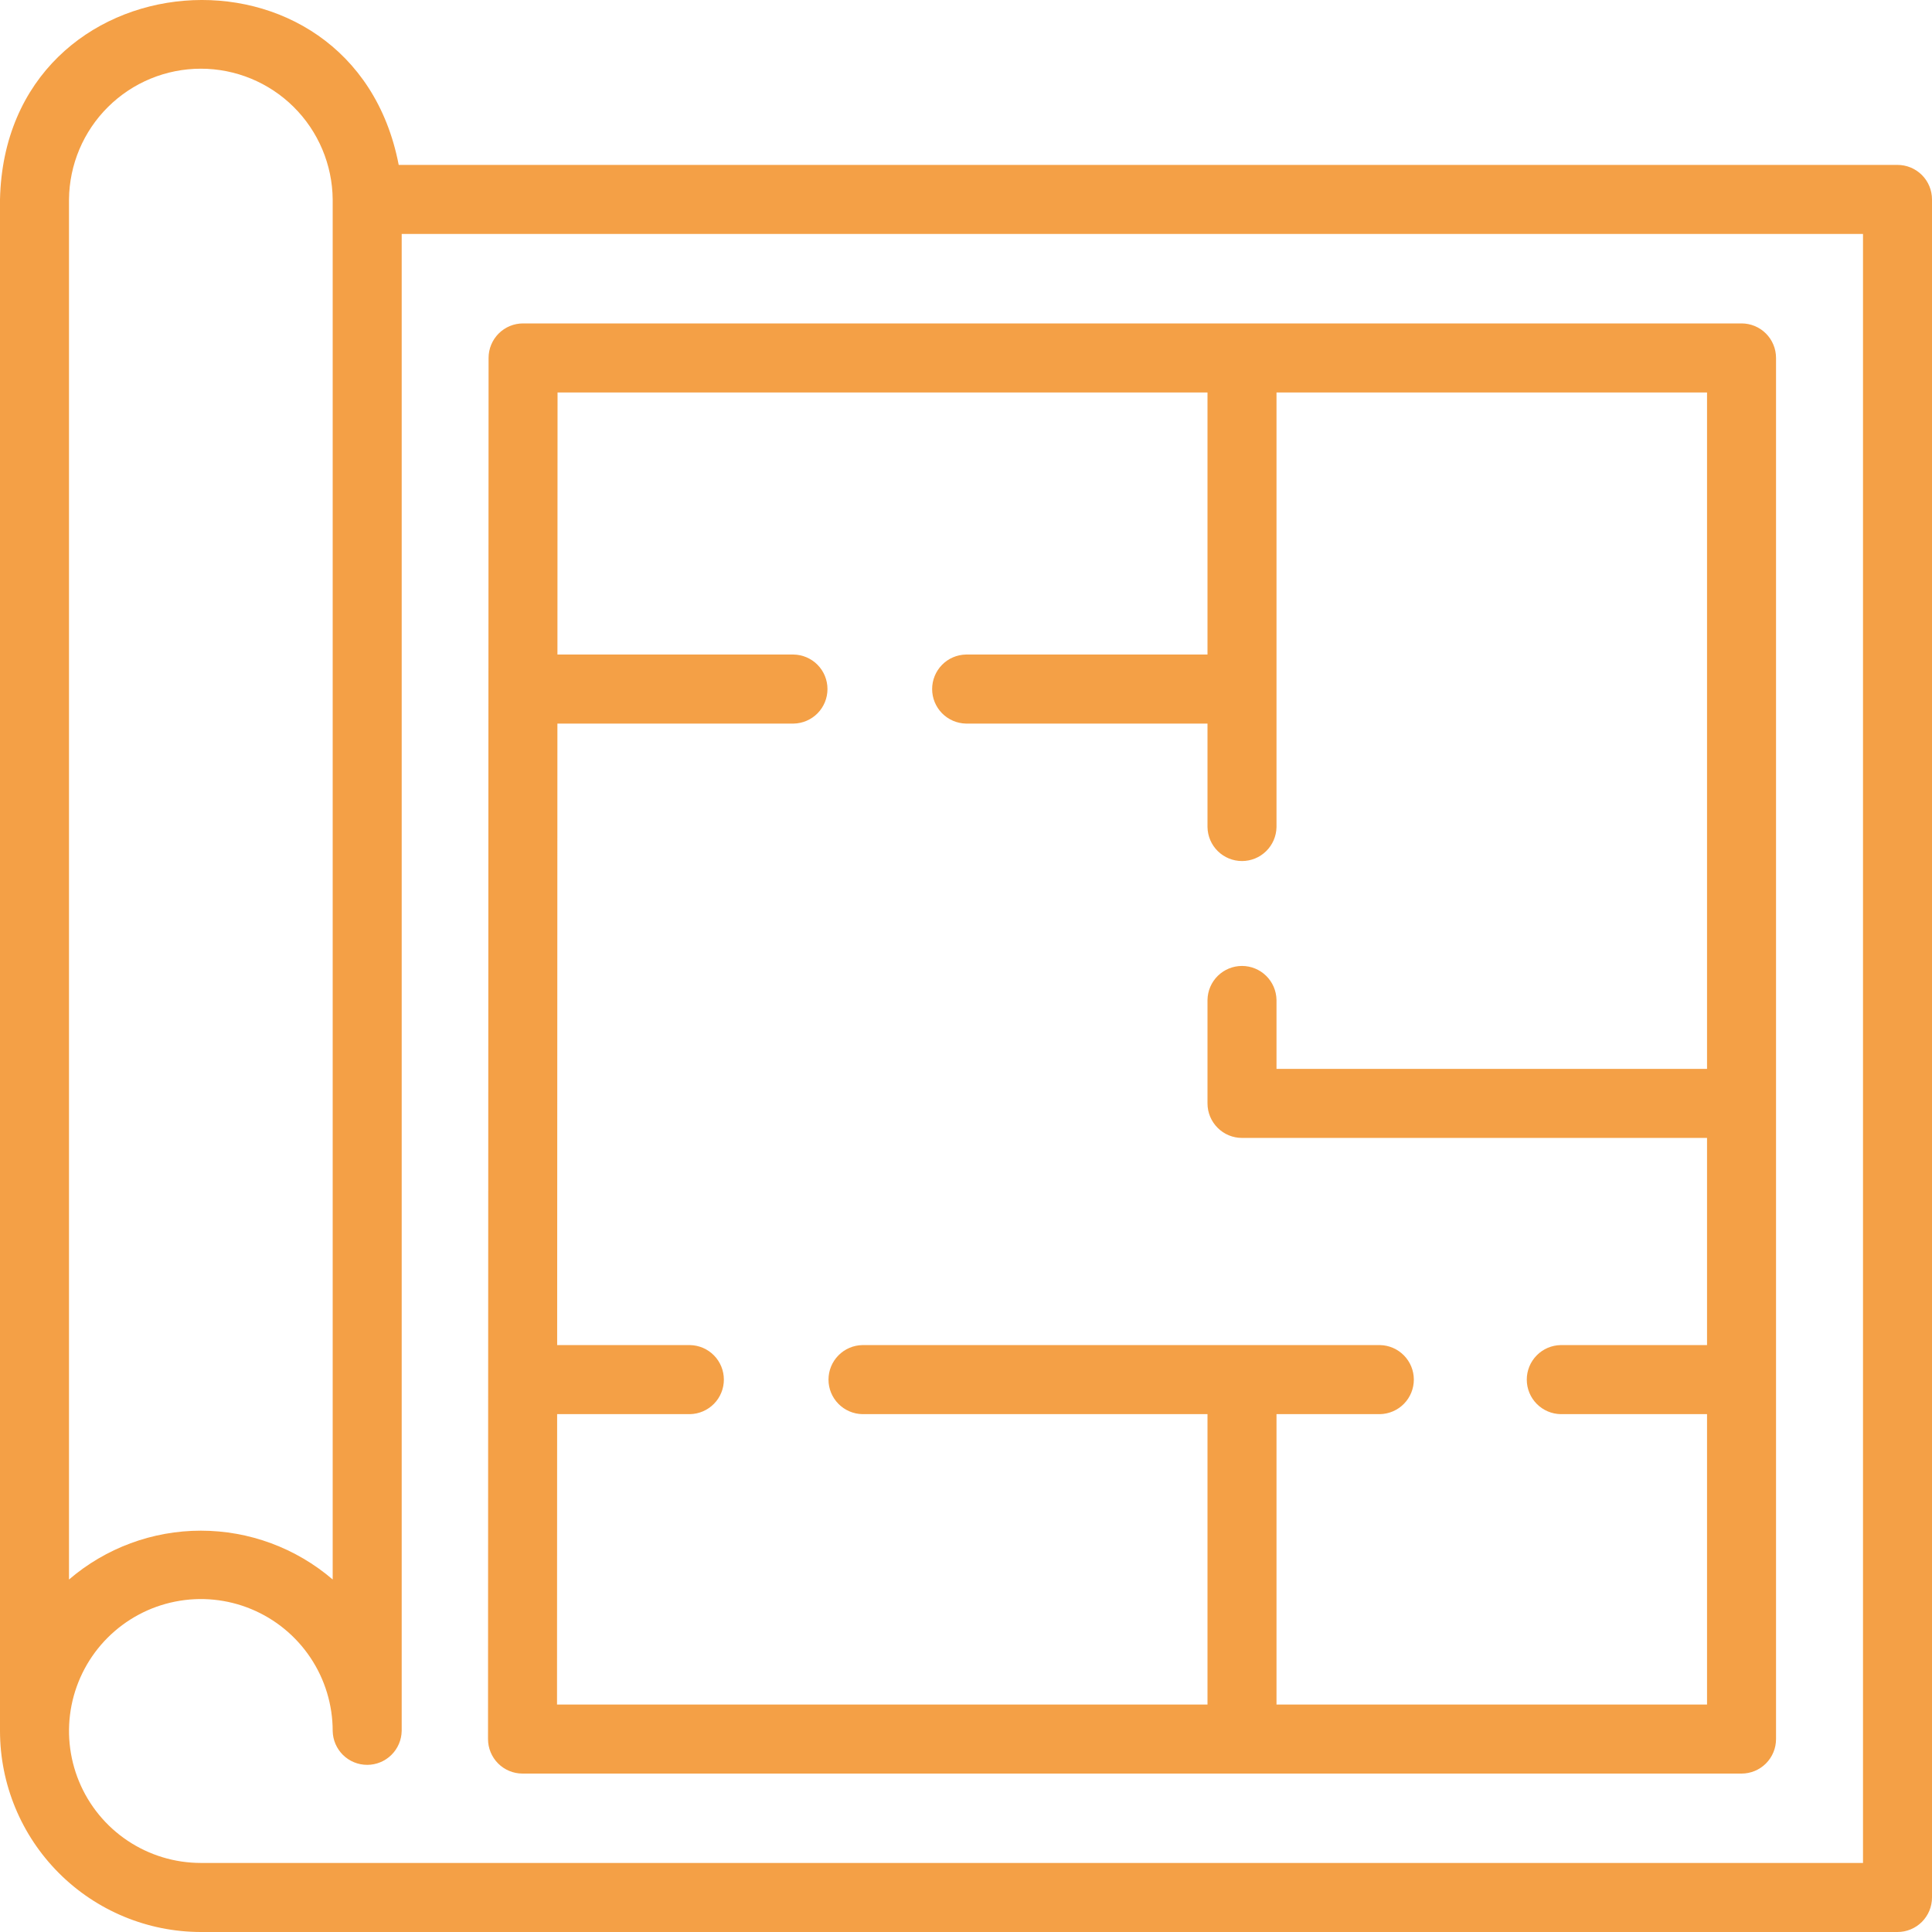
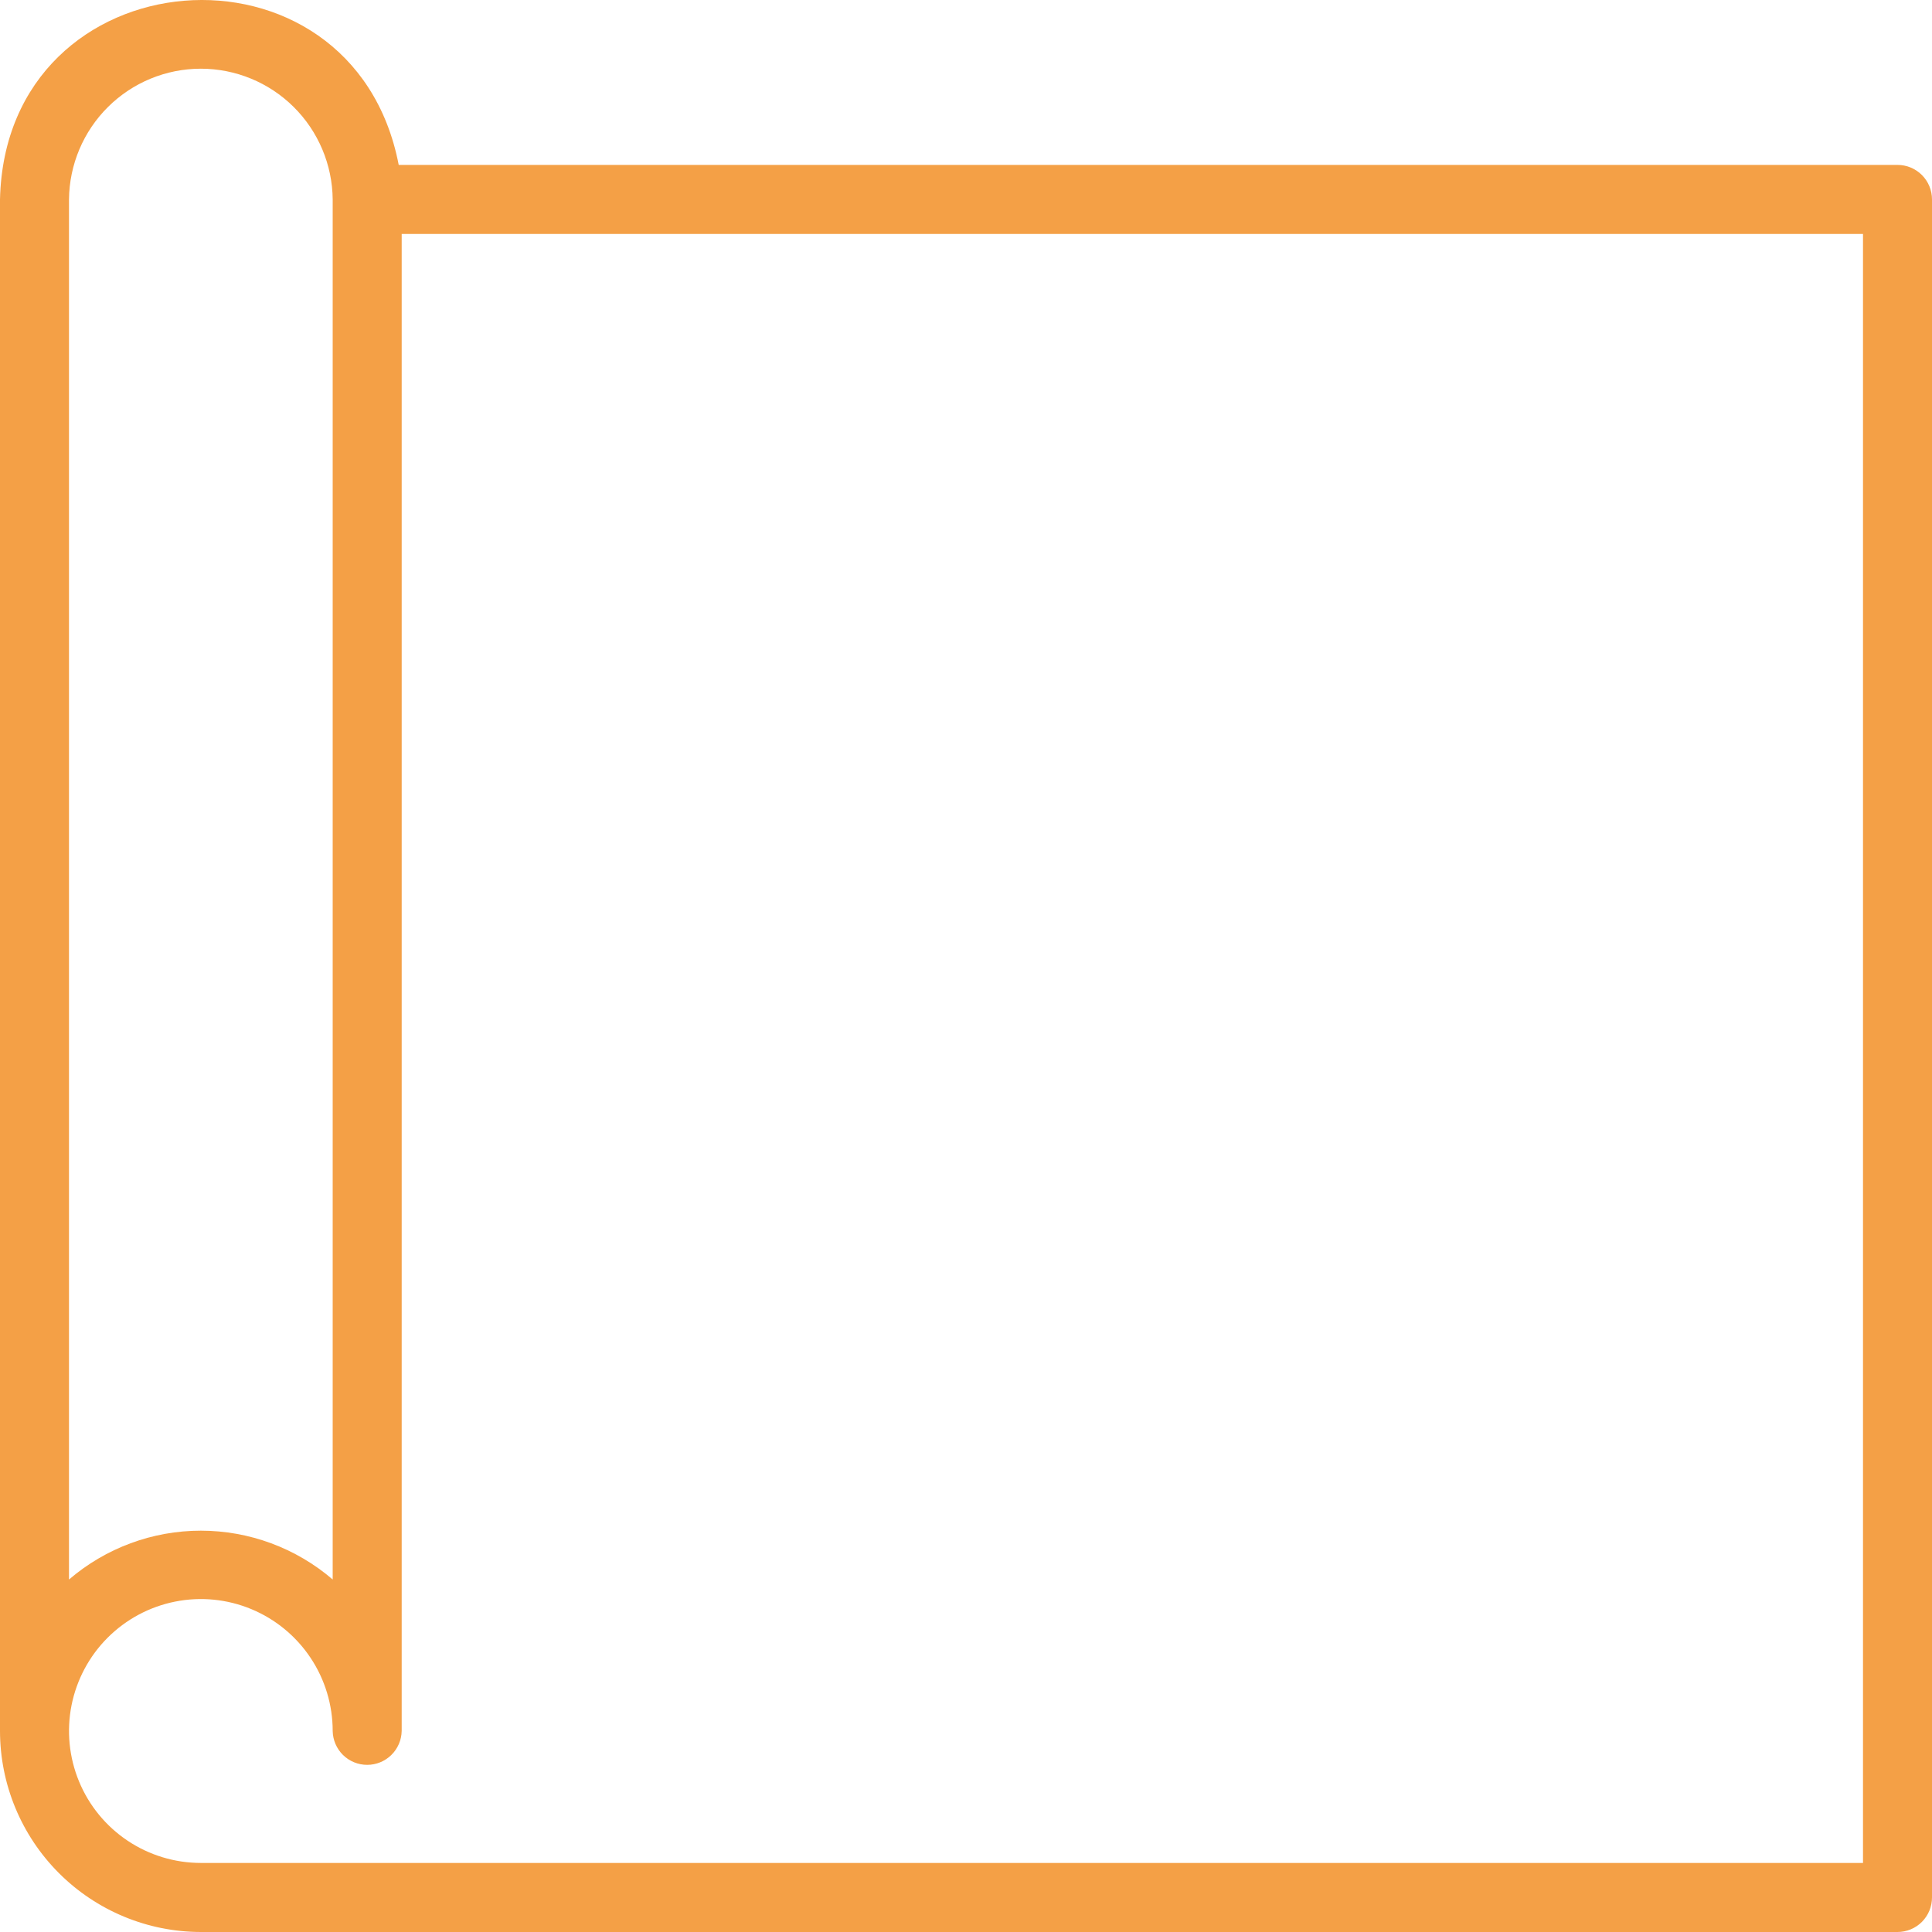
<svg xmlns="http://www.w3.org/2000/svg" width="70" height="70" viewBox="0 0 70 70" fill="none">
-   <path d="M18.048 63.894C18.282 64.128 18.6 64.26 18.932 64.26H63.099C63.263 64.26 63.426 64.228 63.578 64.165C63.729 64.102 63.867 64.01 63.983 63.894C64.099 63.778 64.191 63.64 64.254 63.488C64.317 63.336 64.349 63.173 64.349 63.009V12.969C64.349 12.805 64.317 12.642 64.254 12.49C64.191 12.338 64.099 12.2 63.983 12.084C63.867 11.968 63.729 11.876 63.578 11.813C63.426 11.75 63.263 11.718 63.099 11.718H18.952C18.788 11.718 18.625 11.75 18.473 11.813C18.322 11.876 18.184 11.968 18.068 12.084C17.952 12.2 17.86 12.338 17.797 12.49C17.734 12.642 17.702 12.805 17.702 12.969L17.697 24.965C17.697 25.018 17.687 49.967 17.687 50.012L17.682 63.009C17.682 63.173 17.714 63.336 17.777 63.488C17.84 63.64 17.932 63.778 18.048 63.894ZM43.75 14.22V23.715H35C34.672 23.721 34.36 23.855 34.131 24.089C33.902 24.323 33.773 24.638 33.773 24.966C33.773 25.294 33.902 25.608 34.131 25.842C34.361 26.076 34.672 26.21 35 26.217H43.75V29.97C43.756 30.297 43.89 30.61 44.124 30.839C44.358 31.069 44.672 31.197 45 31.197C45.327 31.197 45.642 31.069 45.875 30.839C46.109 30.61 46.244 30.297 46.25 29.97C46.251 26.703 46.249 17.599 46.25 14.22H61.849V38.727H46.25V36.225C46.243 35.897 46.109 35.585 45.875 35.356C45.641 35.127 45.327 34.998 45 34.998C44.672 34.998 44.358 35.127 44.124 35.356C43.891 35.585 43.756 35.897 43.75 36.225V39.978C43.75 40.142 43.782 40.305 43.845 40.457C43.908 40.608 44 40.746 44.116 40.862C44.232 40.979 44.37 41.071 44.521 41.134C44.673 41.197 44.836 41.229 45 41.229H61.849V48.735H56.55C56.222 48.74 55.908 48.873 55.678 49.108C55.447 49.342 55.318 49.657 55.318 49.986C55.318 50.315 55.447 50.63 55.678 50.864C55.908 51.098 56.222 51.232 56.55 51.237H61.849V61.758H46.25V51.237H50C50.327 51.23 50.639 51.096 50.868 50.862C51.097 50.628 51.226 50.313 51.226 49.986C51.226 49.658 51.097 49.344 50.868 49.11C50.639 48.876 50.327 48.741 50 48.735H31.25C30.921 48.74 30.608 48.874 30.378 49.108C30.147 49.342 30.018 49.657 30.018 49.986C30.018 50.315 30.147 50.63 30.378 50.864C30.608 51.098 30.922 51.232 31.25 51.237H43.75V61.758H20.182L20.186 51.237H25C25.327 51.231 25.639 51.096 25.869 50.862C26.098 50.629 26.227 50.314 26.227 49.986C26.227 49.658 26.098 49.343 25.869 49.109C25.639 48.875 25.327 48.741 25 48.735H20.187L20.196 26.217H28.75C29.078 26.212 29.391 26.078 29.622 25.844C29.852 25.61 29.981 25.294 29.981 24.966C29.981 24.637 29.852 24.322 29.622 24.088C29.391 23.854 29.078 23.72 28.75 23.715H20.197L20.201 14.22H43.75Z" fill="#F4A046" />
  <path d="M68.75 5.975H14.446C12.782 -2.655 0.201 -1.675 0 7.226V62.718C0.002 64.648 0.769 66.499 2.134 67.865C3.498 69.23 5.347 69.998 7.277 70H68.75C68.914 70 69.077 69.968 69.228 69.905C69.38 69.842 69.518 69.75 69.634 69.634C69.75 69.517 69.842 69.38 69.905 69.228C69.968 69.076 70 68.913 70 68.749V7.226C70 7.062 69.968 6.899 69.905 6.747C69.842 6.595 69.75 6.457 69.634 6.341C69.518 6.225 69.38 6.133 69.228 6.07C69.077 6.007 68.914 5.975 68.75 5.975ZM2.5 7.226C2.512 5.966 3.02 4.761 3.915 3.874C4.809 2.987 6.018 2.489 7.277 2.489C8.536 2.489 9.745 2.987 10.639 3.874C11.534 4.761 12.042 5.966 12.054 7.226V57.228C10.724 56.087 9.029 55.459 7.277 55.459C5.525 55.459 3.83 56.087 2.5 57.229V7.226ZM67.5 67.498H7.277C6.332 67.498 5.408 67.217 4.623 66.692C3.838 66.167 3.225 65.42 2.864 64.546C2.503 63.673 2.408 62.712 2.592 61.785C2.777 60.857 3.232 60.005 3.9 59.337C4.568 58.669 5.419 58.213 6.346 58.029C7.272 57.844 8.233 57.939 9.105 58.301C9.978 58.663 10.724 59.276 11.249 60.062C11.774 60.848 12.054 61.772 12.054 62.718C12.06 63.045 12.195 63.357 12.428 63.587C12.662 63.816 12.976 63.944 13.304 63.944C13.631 63.944 13.945 63.816 14.179 63.586C14.413 63.357 14.547 63.045 14.554 62.717V8.477H67.5V67.498Z" fill="#F4A046" />
</svg>